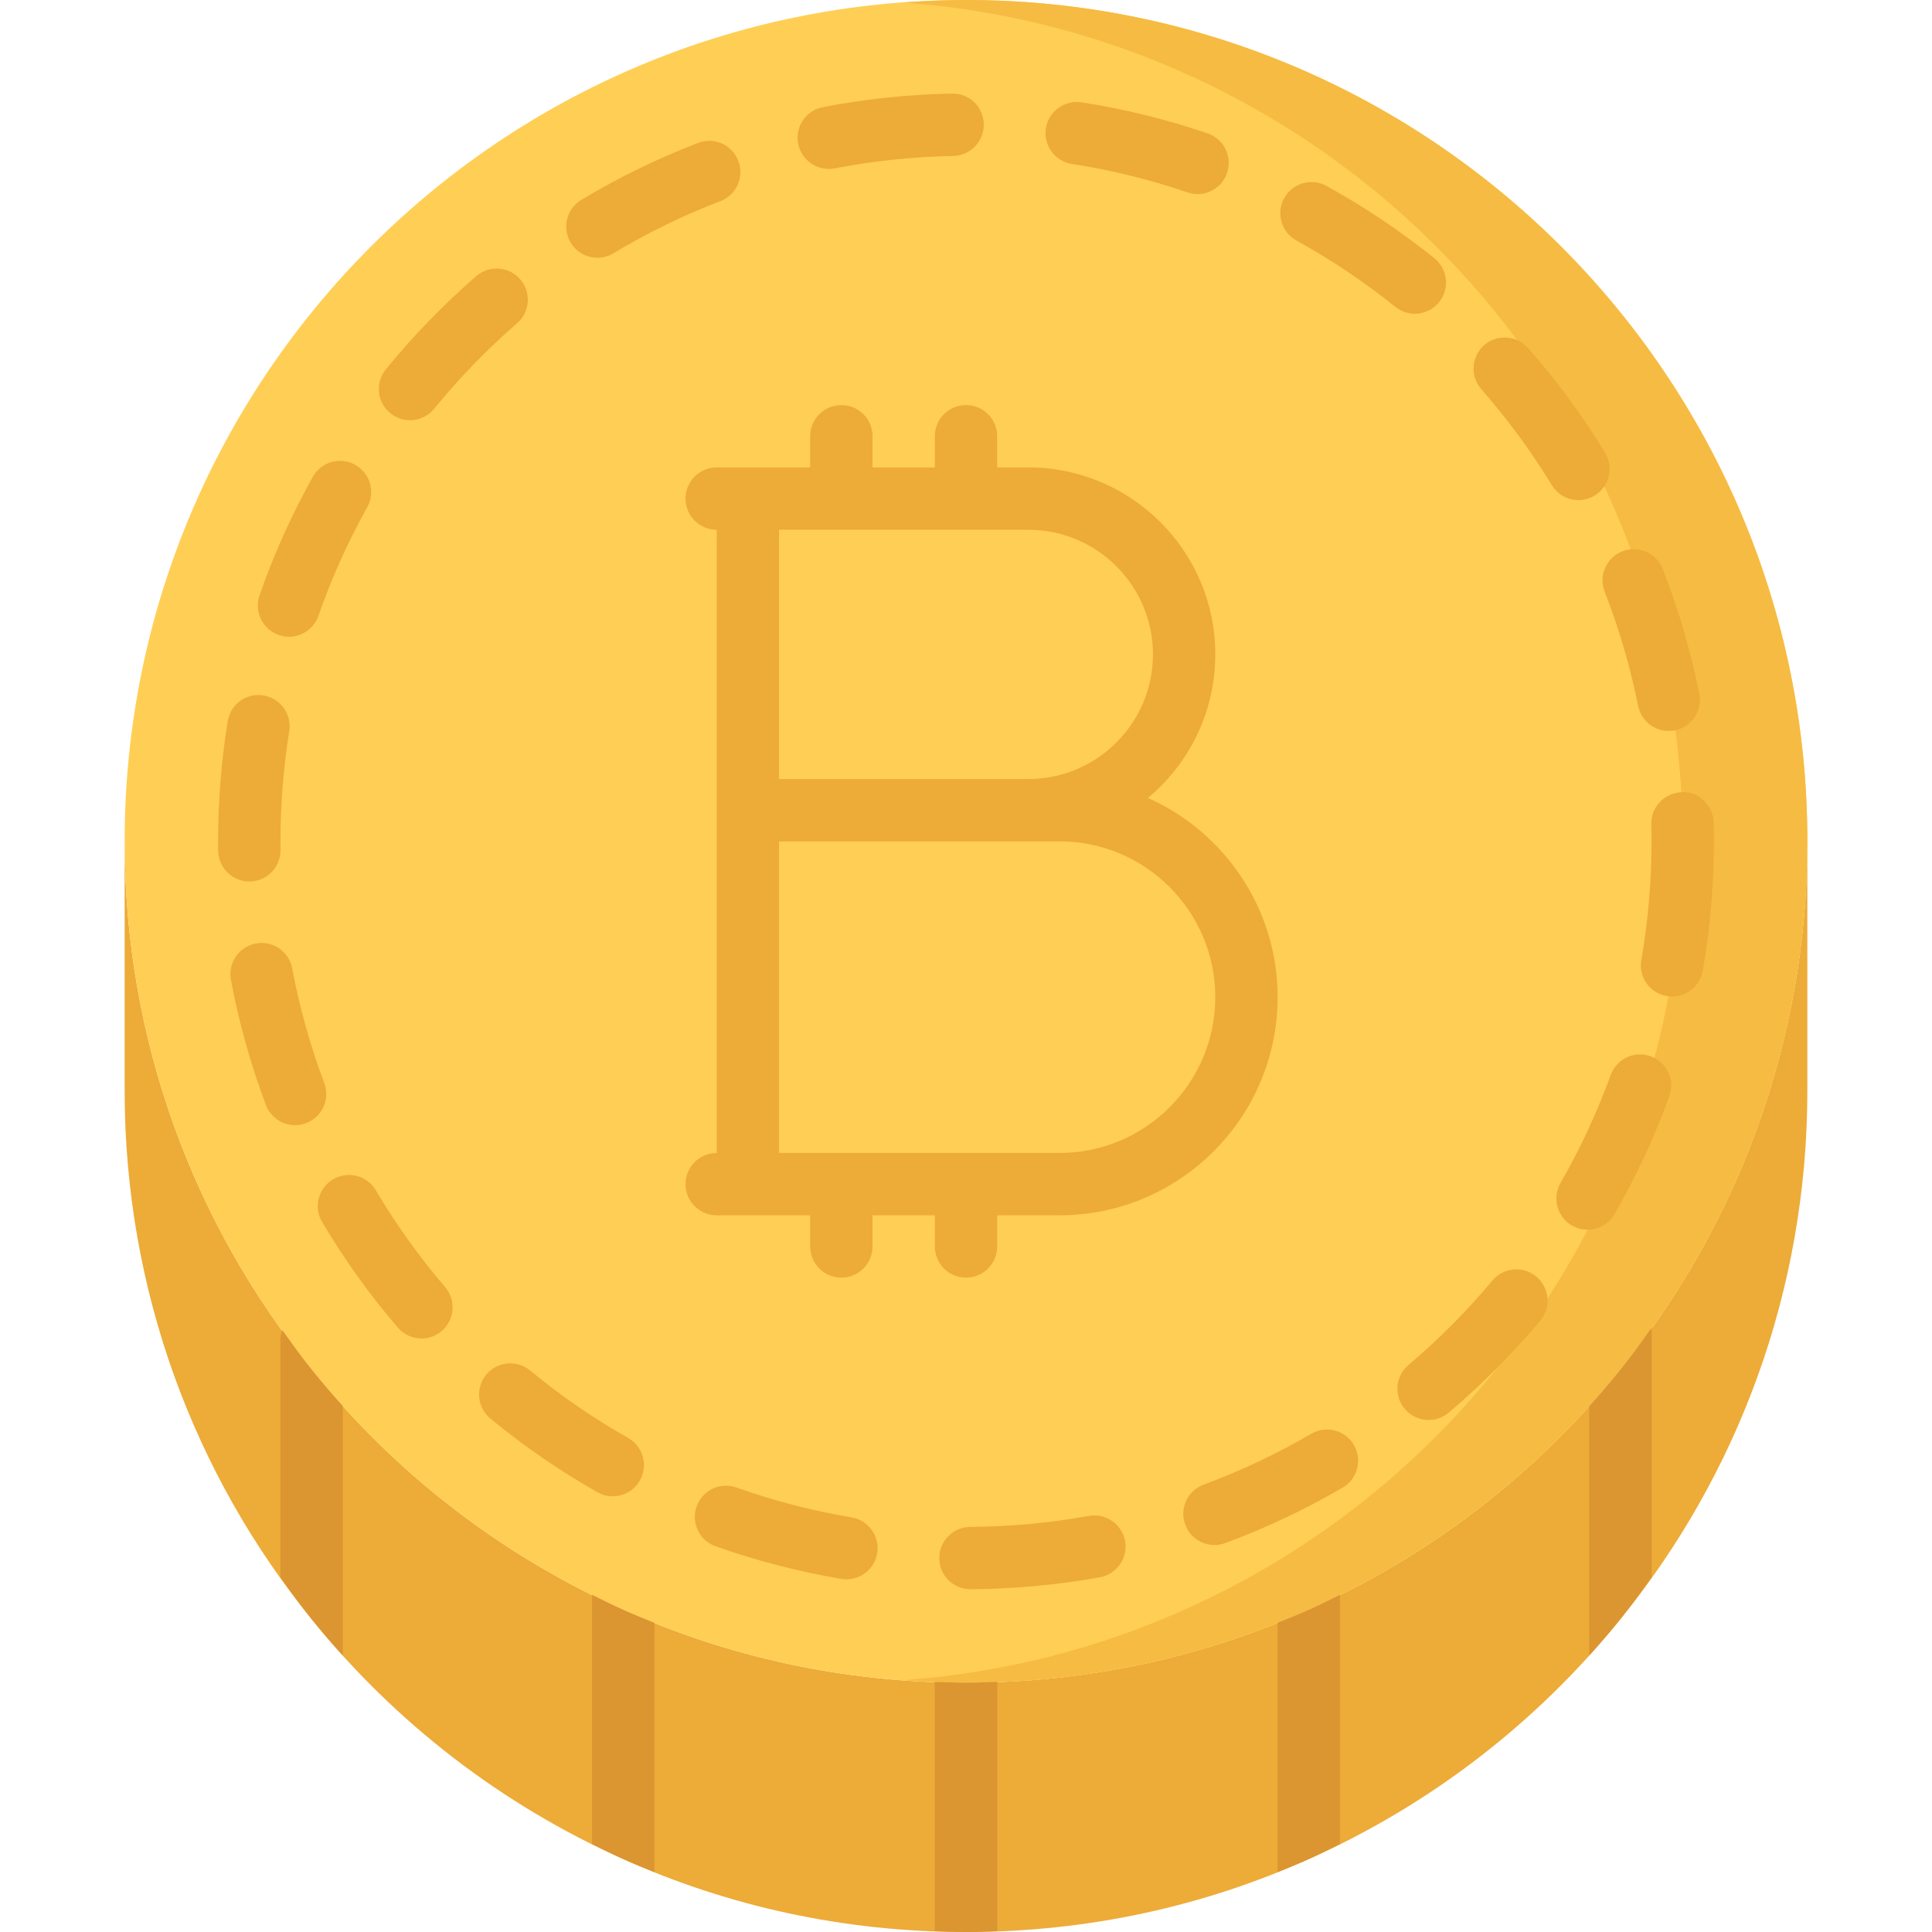
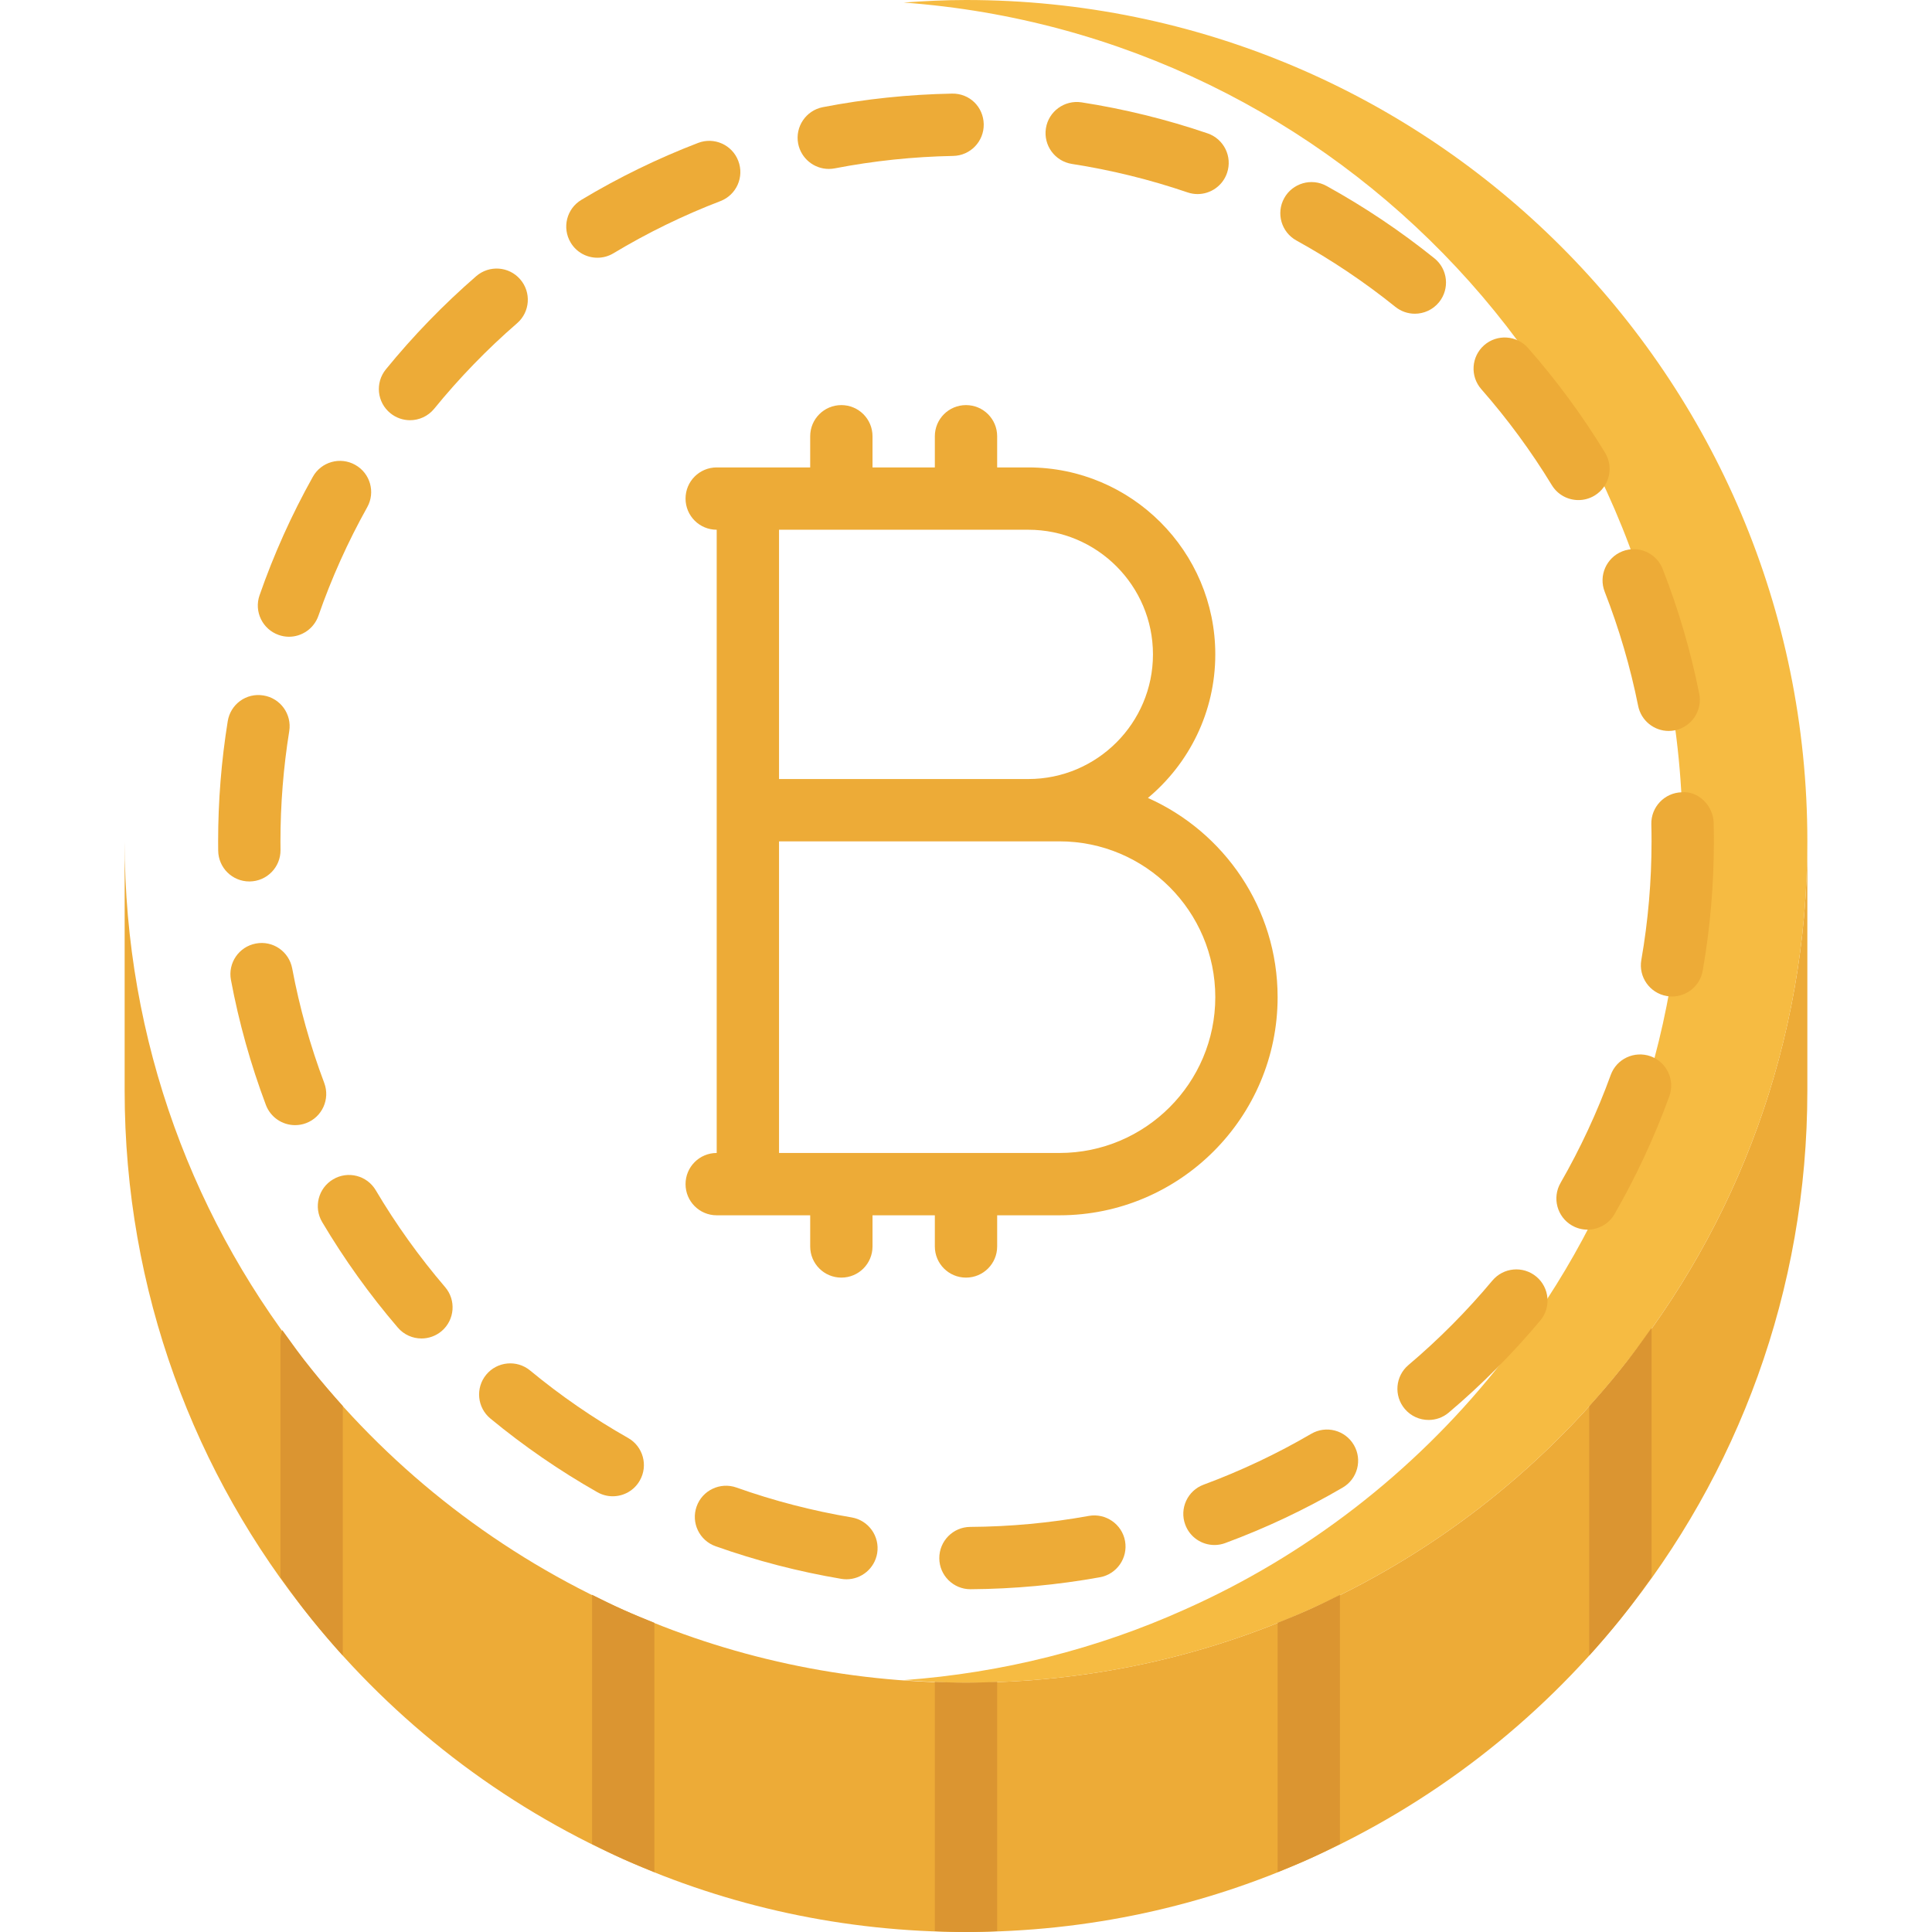
<svg xmlns="http://www.w3.org/2000/svg" version="1.1" id="Capa_1" x="0px" y="0px" viewBox="0 0 496 496" style="enable-background:new 0 0 496 496;" xml:space="preserve">
  <path style="fill:#EDAB37;" d="M415.92,351.76c-21.2,26.32-48.56,47.6-79.92,61.52C309.12,425.36,279.36,432,248,432  s-61.128-6.64-88-18.72c-31.36-14-58.72-35.2-79.92-61.6C49.92,314.56,32,267.36,32,216v64c0,51.36,17.92,98.64,48,135.68  c21.28,26.4,48.64,47.6,80,61.6c26.872,12.08,56.64,18.72,88,18.72s61.12-6.64,88-18.72c31.36-14,58.72-35.2,80-61.6  c30.08-37.04,48-84.32,48-135.68v-64C464,267.44,446,314.64,415.92,351.76z" />
-   <path style="fill:#FFCE54;" d="M464,216c0,51.44-18,98.64-48.08,135.76c-21.2,26.32-48.56,47.6-79.92,61.52  C309.12,425.36,279.36,432,248,432s-61.128-6.64-88-18.72c-31.36-14-58.72-35.2-79.92-61.6C49.92,314.56,32,267.36,32,216  C32,96.64,128.72,0,248,0S464,96.64,464,216z" />
  <path style="fill:#F6BB42;" d="M248,0c-5.392,0-10.712,0.264-16,0.656C343.8,8.84,432,102.032,432,216  c0,51.44-18,98.64-48.08,135.76c-21.2,26.32-48.56,47.6-79.92,61.52c-22.264,10-46.512,16.2-72,18.064  c5.288,0.392,10.608,0.656,16,0.656c31.36,0,61.12-6.64,88-18.72c31.36-13.92,58.72-35.2,79.92-61.52C446,314.64,464,267.44,464,216  C464,96.64,367.28,0,248,0z" />
  <g>
    <path style="fill:#DB9531;" d="M240,431.792v64c2.656,0.088,5.312,0.208,8,0.208c2.688,0,5.344-0.12,8-0.208v-64   c-2.656,0.088-5.312,0.208-8,0.208S242.656,431.88,240,431.792z" />
    <path style="fill:#DB9531;" d="M152,409.424v64c2.648,1.312,5.288,2.648,8,3.856c2.632,1.176,5.312,2.264,8,3.344v-64   c-2.688-1.08-5.368-2.168-8-3.344C157.288,412.072,154.648,410.736,152,409.424z" />
    <path style="fill:#DB9531;" d="M80,415.68c2.576,3.192,5.248,6.304,8,9.352v-64.064c-2.72-3.024-5.376-6.12-7.92-9.288   c-2.672-3.288-5.136-6.76-7.608-10.2c-0.24,0.736-0.472,1.48-0.472,2.304v61.168C74.592,408.576,77.184,412.216,80,415.68z" />
    <path style="fill:#DB9531;" d="M328,416.624v64c2.688-1.08,5.368-2.168,8-3.344c2.712-1.208,5.352-2.544,8-3.856V409.44   c-2.648,1.312-5.288,2.64-8,3.84C333.368,414.464,330.688,415.544,328,416.624z" />
    <path style="fill:#DB9531;" d="M408,361.024v64c2.752-3.04,5.424-6.152,8-9.344c2.816-3.464,5.408-7.104,8-10.736v-64.04   c-2.616,3.672-5.24,7.352-8.08,10.848C413.376,354.92,410.728,358.008,408,361.024z" />
  </g>
  <g>
    <path style="fill:#EDAB37;" d="M411.968,151.904c3.704,9.488,6.592,19.344,8.592,29.312c0.76,3.808,4.104,6.44,7.832,6.44   c0.52,0,1.048-0.056,1.576-0.16c4.336-0.872,7.144-5.088,6.272-9.424c-2.176-10.88-5.336-21.648-9.376-31.992   c-1.608-4.12-6.248-6.152-10.368-4.536C412.4,143.16,410.36,147.8,411.968,151.904z" />
    <path style="fill:#EDAB37;" d="M133.544,71.704c-2.888-3.336-7.936-3.696-11.28-0.808c-8.392,7.28-16.2,15.336-23.2,23.928   c-2.8,3.432-2.28,8.472,1.152,11.256c1.488,1.208,3.272,1.8,5.048,1.8c2.32,0,4.624-1.008,6.208-2.944   c6.424-7.888,13.576-15.272,21.28-21.952C136.088,80.096,136.448,75.04,133.544,71.704z" />
    <path style="fill:#EDAB37;" d="M96.472,305.576c-2.248-3.808-7.152-5.064-10.952-2.808c-3.808,2.248-5.064,7.16-2.816,10.96   c5.664,9.544,12.192,18.664,19.424,27.096c1.576,1.848,3.824,2.8,6.08,2.8c1.832,0,3.688-0.632,5.2-1.92   c3.344-2.872,3.736-7.928,0.856-11.28C107.648,322.696,101.656,314.336,96.472,305.576z" />
    <path style="fill:#EDAB37;" d="M157.304,384.136c2.792,0,5.496-1.456,6.96-4.056c2.184-3.84,0.832-8.728-3-10.904   c-8.856-5.016-17.328-10.848-25.176-17.336c-3.4-2.8-8.448-2.328-11.264,1.08c-2.808,3.408-2.328,8.456,1.08,11.264   c8.568,7.072,17.808,13.432,27.464,18.912C154.608,383.8,155.968,384.136,157.304,384.136z" />
    <path style="fill:#EDAB37;" d="M153.376,66.168c1.4,0,2.824-0.368,4.112-1.144c8.736-5.256,17.968-9.76,27.456-13.392   c4.128-1.584,6.176-6.208,4.592-10.336c-1.576-4.128-6.2-6.192-10.328-4.6c-10.344,3.968-20.432,8.888-29.96,14.616   c-3.792,2.272-5.008,7.192-2.736,10.976C148.008,64.792,150.656,66.168,153.376,66.168z" />
    <path style="fill:#EDAB37;" d="M275.2,42.088c10.048,1.56,20.032,4.016,29.672,7.304c0.848,0.288,1.728,0.432,2.576,0.432   c3.328,0,6.44-2.096,7.568-5.424c1.432-4.184-0.808-8.728-4.992-10.16c-10.512-3.584-21.408-6.264-32.376-7.968   c-4.376-0.648-8.448,2.32-9.136,6.68C267.84,37.328,270.832,41.408,275.2,42.088z" />
    <path style="fill:#EDAB37;" d="M212.776,43.368c0.504,0,1.016-0.048,1.528-0.144c9.944-1.928,20.168-3,30.4-3.192   c4.416-0.08,7.928-3.728,7.848-8.152c-0.088-4.416-3.616-7.944-8.152-7.848c-11.144,0.208-22.296,1.376-33.152,3.48   c-4.336,0.84-7.168,5.04-6.336,9.376C205.672,40.712,209.016,43.368,212.776,43.368z" />
    <path style="fill:#EDAB37;" d="M71.56,163.016c0.864,0.304,1.76,0.456,2.624,0.456c3.312,0,6.408-2.08,7.56-5.376   c3.344-9.608,7.56-18.984,12.528-27.872c2.16-3.848,0.784-8.728-3.08-10.88c-3.856-2.168-8.736-0.784-10.88,3.072   c-5.432,9.704-10.032,19.936-13.68,30.424C65.184,157,67.392,161.56,71.56,163.016z" />
    <path style="fill:#EDAB37;" d="M78.576,288.344c4.136-1.552,6.216-6.168,4.672-10.304c-3.592-9.528-6.36-19.432-8.232-29.416   c-0.816-4.344-4.952-7.224-9.336-6.392c-4.344,0.816-7.2,4.984-6.392,9.328c2.04,10.904,5.064,21.712,8.976,32.12   c1.216,3.2,4.256,5.176,7.496,5.176C76.696,288.856,77.648,288.696,78.576,288.344z" />
    <path style="fill:#EDAB37;" d="M64.096,226.296c4.424-0.048,7.96-3.664,7.92-8.08L72,216c0-9.472,0.76-18.992,2.256-28.288   c0.704-4.368-2.264-8.472-6.624-9.168c-4.416-0.728-8.472,2.264-9.168,6.624C56.832,195.296,56,205.672,56,216l0.016,2.376   c0.048,4.392,3.608,7.92,8,7.92C64.04,226.296,64.064,226.296,64.096,226.296z" />
    <path style="fill:#EDAB37;" d="M279.536,389.176c-9.976,1.808-20.216,2.76-30.448,2.824c-4.416,0.032-7.968,3.632-7.944,8.056   c0.024,4.4,3.6,7.944,8,7.944c0.016,0,0.04,0,0.056,0c11.144-0.072,22.304-1.112,33.176-3.072c4.352-0.792,7.232-4.952,6.456-9.296   C288.048,391.288,283.864,388.408,279.536,389.176z" />
    <path style="fill:#EDAB37;" d="M383.136,328.76c-6.536,7.824-13.792,15.12-21.544,21.68c-3.376,2.848-3.8,7.896-0.944,11.272   c1.584,1.872,3.84,2.832,6.12,2.832c1.824,0,3.656-0.616,5.16-1.888c8.464-7.16,16.368-15.112,23.504-23.632   c2.832-3.392,2.384-8.44-1.008-11.272C391.008,324.912,385.976,325.376,383.136,328.76z" />
    <path style="fill:#EDAB37;" d="M405.232,128.384c1.416,0,2.848-0.376,4.16-1.168c3.776-2.296,4.968-7.216,2.672-11   c-5.776-9.472-12.416-18.512-19.752-26.856c-2.912-3.312-7.968-3.64-11.288-0.736c-3.32,2.92-3.648,7.976-0.728,11.296   c6.72,7.656,12.808,15.936,18.096,24.624C399.896,127.016,402.528,128.384,405.232,128.384z" />
    <path style="fill:#EDAB37;" d="M336.632,368.096c-8.792,5.136-18.08,9.52-27.616,13.056c-4.152,1.528-6.264,6.136-4.728,10.272   c1.192,3.232,4.248,5.224,7.504,5.224c0.92,0,1.856-0.16,2.776-0.504c10.416-3.848,20.552-8.64,30.136-14.24   c3.824-2.224,5.104-7.128,2.872-10.936C345.352,367.16,340.456,365.864,336.632,368.096z" />
    <path style="fill:#EDAB37;" d="M423.768,271.176c-4.152-1.472-8.744,0.632-10.248,4.8c-3.464,9.536-7.8,18.864-12.888,27.72   c-2.2,3.832-0.88,8.728,2.944,10.928c1.256,0.72,2.632,1.064,3.984,1.064c2.776,0,5.464-1.44,6.944-4.008   c5.552-9.656,10.28-19.832,14.064-30.248C430.064,277.28,427.92,272.688,423.768,271.176z" />
    <path style="fill:#EDAB37;" d="M369.464,77.56c2.768-3.456,2.224-8.488-1.216-11.248c-8.664-6.968-17.976-13.216-27.696-18.576   c-3.848-2.128-8.736-0.72-10.864,3.144c-2.136,3.872-0.728,8.736,3.152,10.872c8.896,4.904,17.448,10.64,25.384,17.024   c1.48,1.184,3.248,1.768,5.008,1.768C365.56,80.544,367.88,79.52,369.464,77.56z" />
    <path style="fill:#EDAB37;" d="M439.944,211.2c-0.12-4.424-4-8.2-8.2-7.8c-4.424,0.12-7.904,3.792-7.8,8.2   c0.04,1.472,0.056,2.928,0.056,4.4c0,10.232-0.88,20.488-2.624,30.456c-0.76,4.344,2.16,8.496,6.504,9.248   c0.464,0.08,0.928,0.128,1.384,0.128c3.816,0,7.192-2.744,7.872-6.624C439.04,238.328,440,227.16,440,216   C440,214.4,439.984,212.8,439.944,211.2z" />
    <path style="fill:#EDAB37;" d="M218.624,389.56c-10.032-1.688-19.984-4.264-29.568-7.672c-4.152-1.464-8.736,0.704-10.208,4.856   c-1.488,4.168,0.696,8.744,4.856,10.216c10.472,3.72,21.328,6.528,32.28,8.376c0.44,0.072,0.888,0.112,1.328,0.112   c3.832,0,7.224-2.768,7.88-6.672C225.92,394.424,222.984,390.296,218.624,389.56z" />
    <path style="fill:#EDAB37;" d="M208,312v8c0,4.424,3.576,8,8,8s8-3.576,8-8v-8h16v8c0,4.424,3.576,8,8,8c4.424,0,8-3.576,8-8v-8h16   c30.872,0,56-25.128,56-56c0-22.8-13.712-42.416-33.296-51.144C305.264,196.048,312,182.8,312,168c0-26.472-21.528-48-48-48h-8v-8   c0-4.424-3.576-8-8-8s-8,3.576-8,8v8h-16v-8c0-4.424-3.576-8-8-8s-8,3.576-8,8v8h-24c-4.424,0-8,3.576-8,8s3.576,8,8,8v160   c-4.424,0-8,3.576-8,8s3.576,8,8,8H208z M264,136c17.648,0,32,14.36,32,32s-14.352,32-32,32h-64v-64H264z M200,216h72   c22.056,0,40,17.944,40,40s-17.944,40-40,40h-72V216z" />
  </g>
  <g>
</g>
  <g>
</g>
  <g>
</g>
  <g>
</g>
  <g>
</g>
  <g>
</g>
  <g>
</g>
  <g>
</g>
  <g>
</g>
  <g>
</g>
  <g>
</g>
  <g>
</g>
  <g>
</g>
  <g>
</g>
  <g>
</g>
</svg>